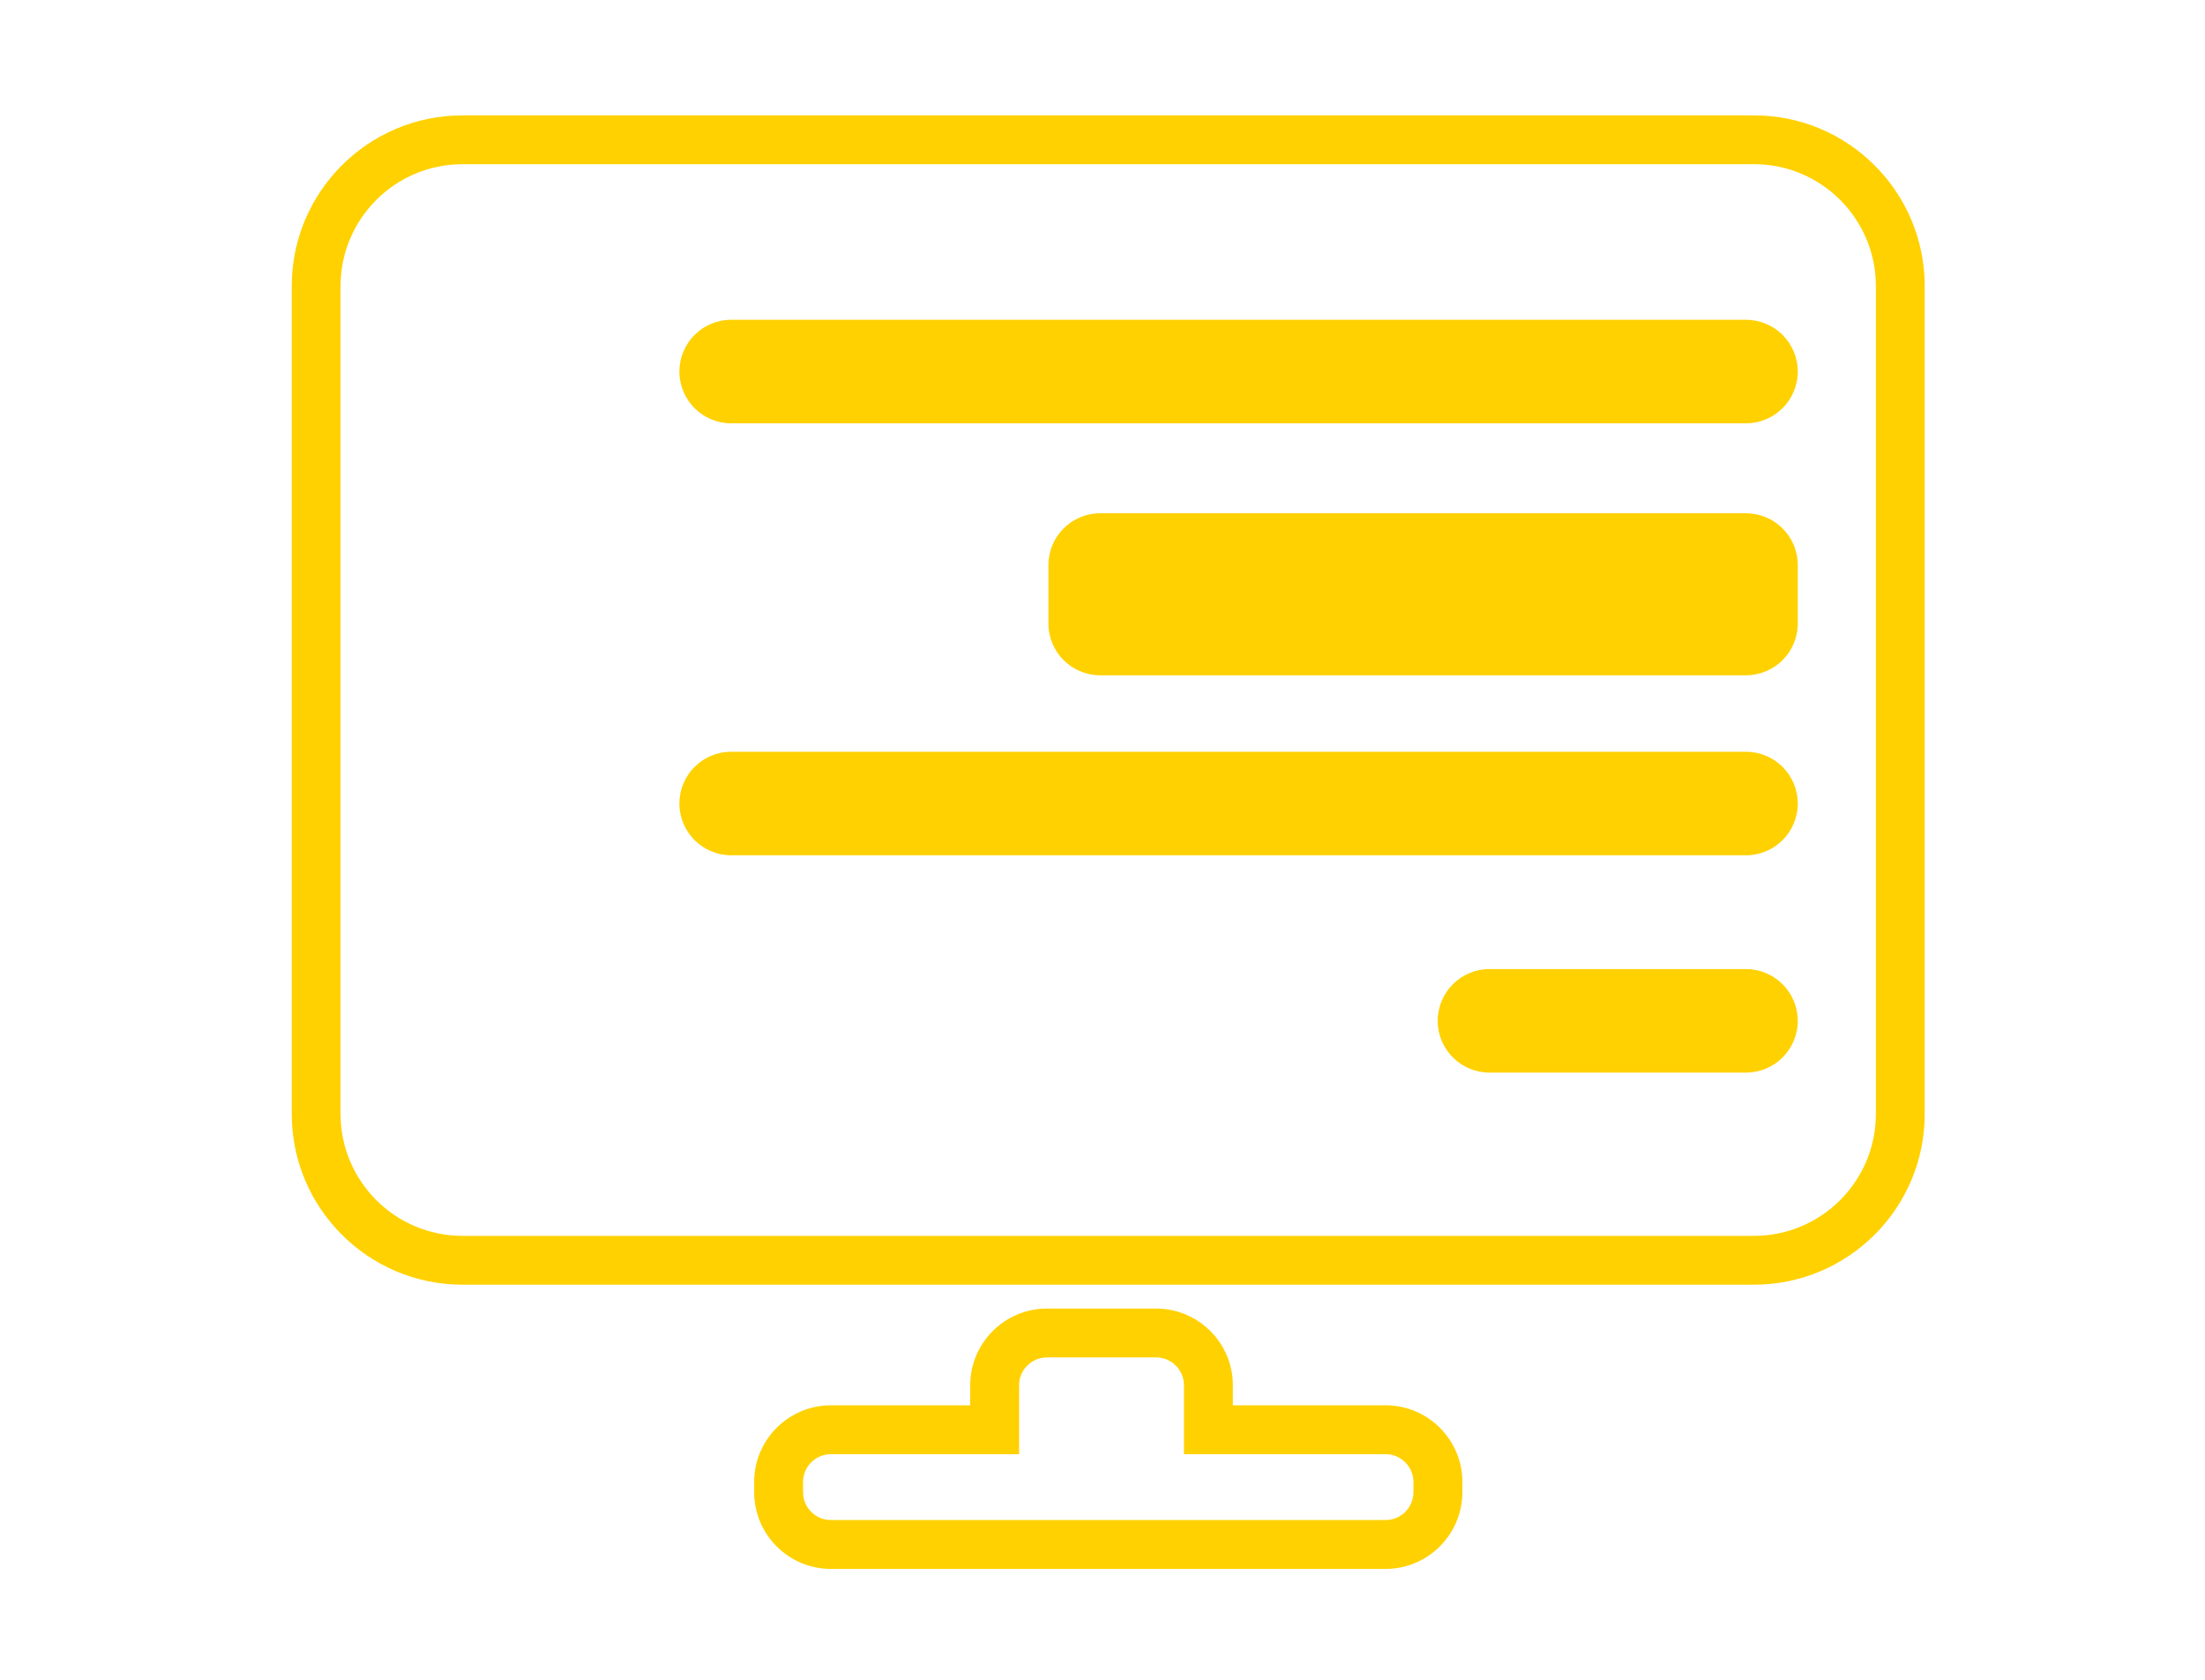
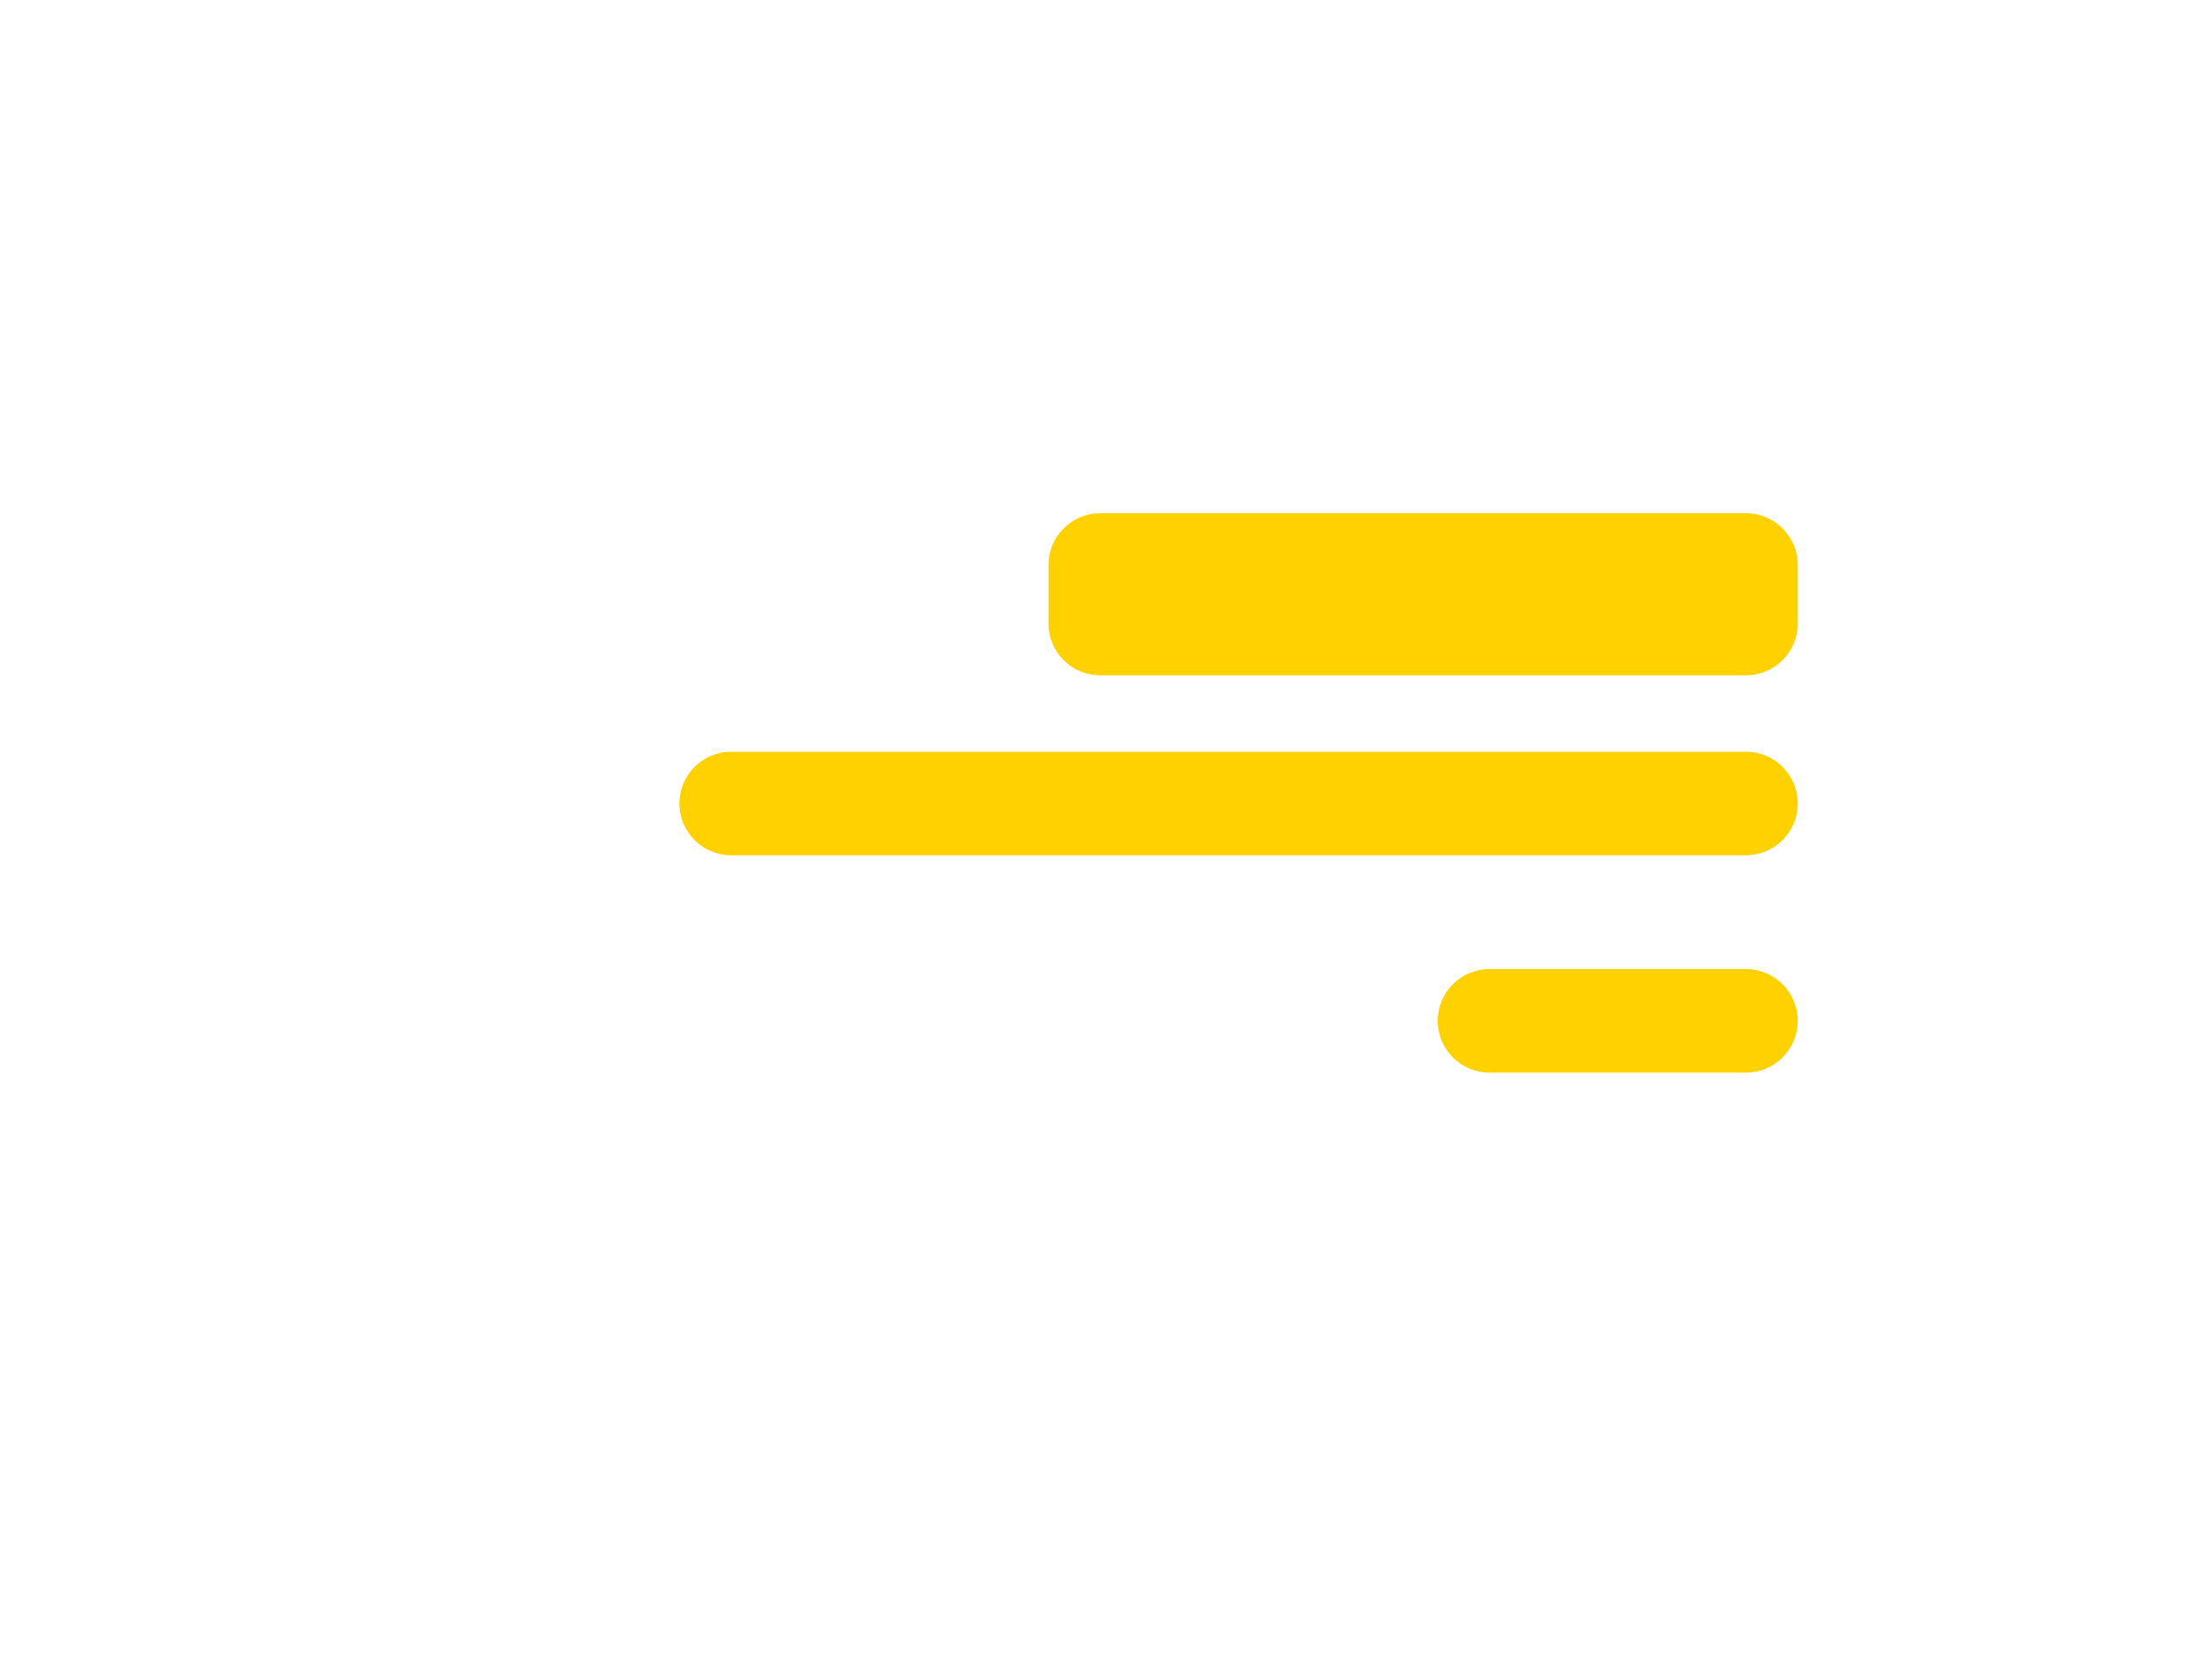
<svg xmlns="http://www.w3.org/2000/svg" version="1.1" id="Layer_1" x="0px" y="0px" viewBox="0 0 420 320" style="enable-background:new 0 0 420 320;" xml:space="preserve">
  <style type="text/css">
	.st0{fill:none;stroke:#FFD100;stroke-width:7;stroke-miterlimit:10;}
	.st1{fill:#FFD100;}
	.st2{fill:none;stroke:#FFD100;stroke-width:6;stroke-miterlimit:10;}
	.st3{fill:none;stroke:#FFD100;stroke-width:8.454;stroke-miterlimit:10;}
	.st4{fill:none;stroke:#FFD100;stroke-width:9.682;stroke-miterlimit:10;}
	.st5{fill:none;stroke:#FFD100;stroke-width:11.831;stroke-miterlimit:10;}
	.st6{fill:none;stroke:#FFD100;stroke-width:6.677;stroke-miterlimit:10;}
	.st7{fill:none;stroke:#FFD100;stroke-width:10.271;stroke-miterlimit:10;}
	.st8{fill:url(#SVGID_1_);}
	.st9{fill:url(#SVGID_2_);}
	.st10{fill:url(#SVGID_3_);}
	.st11{fill:none;stroke:#FFD100;stroke-width:5;stroke-miterlimit:10;}
	.st12{fill:none;stroke:#FFD100;stroke-width:8.797;stroke-miterlimit:10;}
	.st13{fill:none;stroke:#FFD100;stroke-width:7.68;stroke-miterlimit:10;}
</style>
  <g>
    <g>
      <g>
-         <path class="st1" d="M334.1,244.73H88.08c-17.93,0-32.51-14.58-32.51-32.51V54.49c0-17.93,14.58-32.51,32.51-32.51H334.1     c17.93,0,32.51,14.58,32.51,32.51v157.73C366.62,230.15,352.03,244.73,334.1,244.73z M88.08,31.28     c-12.8,0-23.21,10.41-23.21,23.21v157.73c0,12.8,10.41,23.21,23.21,23.21H334.1c12.8,0,23.21-10.41,23.21-23.21V54.49     c0-12.8-10.41-23.21-23.21-23.21H88.08z" />
-       </g>
+         </g>
    </g>
    <g>
      <g>
-         <path class="st1" d="M263.92,298.88H158.27c-8.06,0-14.62-6.56-14.62-14.62v-1.93c0-8.06,6.56-14.62,14.62-14.62h26.53v-3.81     c0-8.06,6.56-14.62,14.62-14.62h20.79c8.06,0,14.62,6.56,14.62,14.62v3.81h29.1c8.06,0,14.62,6.56,14.62,14.62v1.93     C278.54,292.32,271.98,298.88,263.92,298.88z M158.27,277.02c-2.93,0-5.31,2.38-5.31,5.31v1.93c0,2.93,2.38,5.31,5.31,5.31     h105.65c2.93,0,5.31-2.38,5.31-5.31v-1.93c0-2.93-2.38-5.31-5.31-5.31h-38.4v-13.12c0-2.93-2.38-5.31-5.31-5.31h-20.79     c-2.93,0-5.31,2.38-5.31,5.31v13.12H158.27z" />
-       </g>
+         </g>
    </g>
    <g>
      <g>
-         <path class="st1" d="M332.57,80.64h-193.3c-5.44,0-9.86-4.41-9.86-9.86v0c0-5.44,4.41-9.86,9.86-9.86h193.3     c5.44,0,9.86,4.41,9.86,9.86v0C342.43,76.22,338.01,80.64,332.57,80.64z" />
-       </g>
+         </g>
    </g>
    <g>
      <g>
        <path class="st1" d="M332.57,162.93h-193.3c-5.44,0-9.86-4.41-9.86-9.86v0c0-5.44,4.41-9.86,9.86-9.86h193.3     c5.44,0,9.86,4.41,9.86,9.86v0C342.43,158.52,338.01,162.93,332.57,162.93z" />
      </g>
    </g>
    <g>
      <g>
        <path class="st1" d="M332.57,204.33h-48.86c-5.44,0-9.86-4.41-9.86-9.86v0c0-5.44,4.41-9.86,9.86-9.86h48.86     c5.44,0,9.86,4.41,9.86,9.86v0C342.43,199.92,338.01,204.33,332.57,204.33z" />
      </g>
    </g>
    <g>
      <g>
        <path class="st1" d="M332.57,128.64H209.56c-5.44,0-9.86-4.41-9.86-9.86v-11.14c0-5.44,4.41-9.86,9.86-9.86h123.01     c5.44,0,9.86,4.41,9.86,9.86v11.14C342.43,124.23,338.01,128.64,332.57,128.64z" />
      </g>
    </g>
  </g>
</svg>